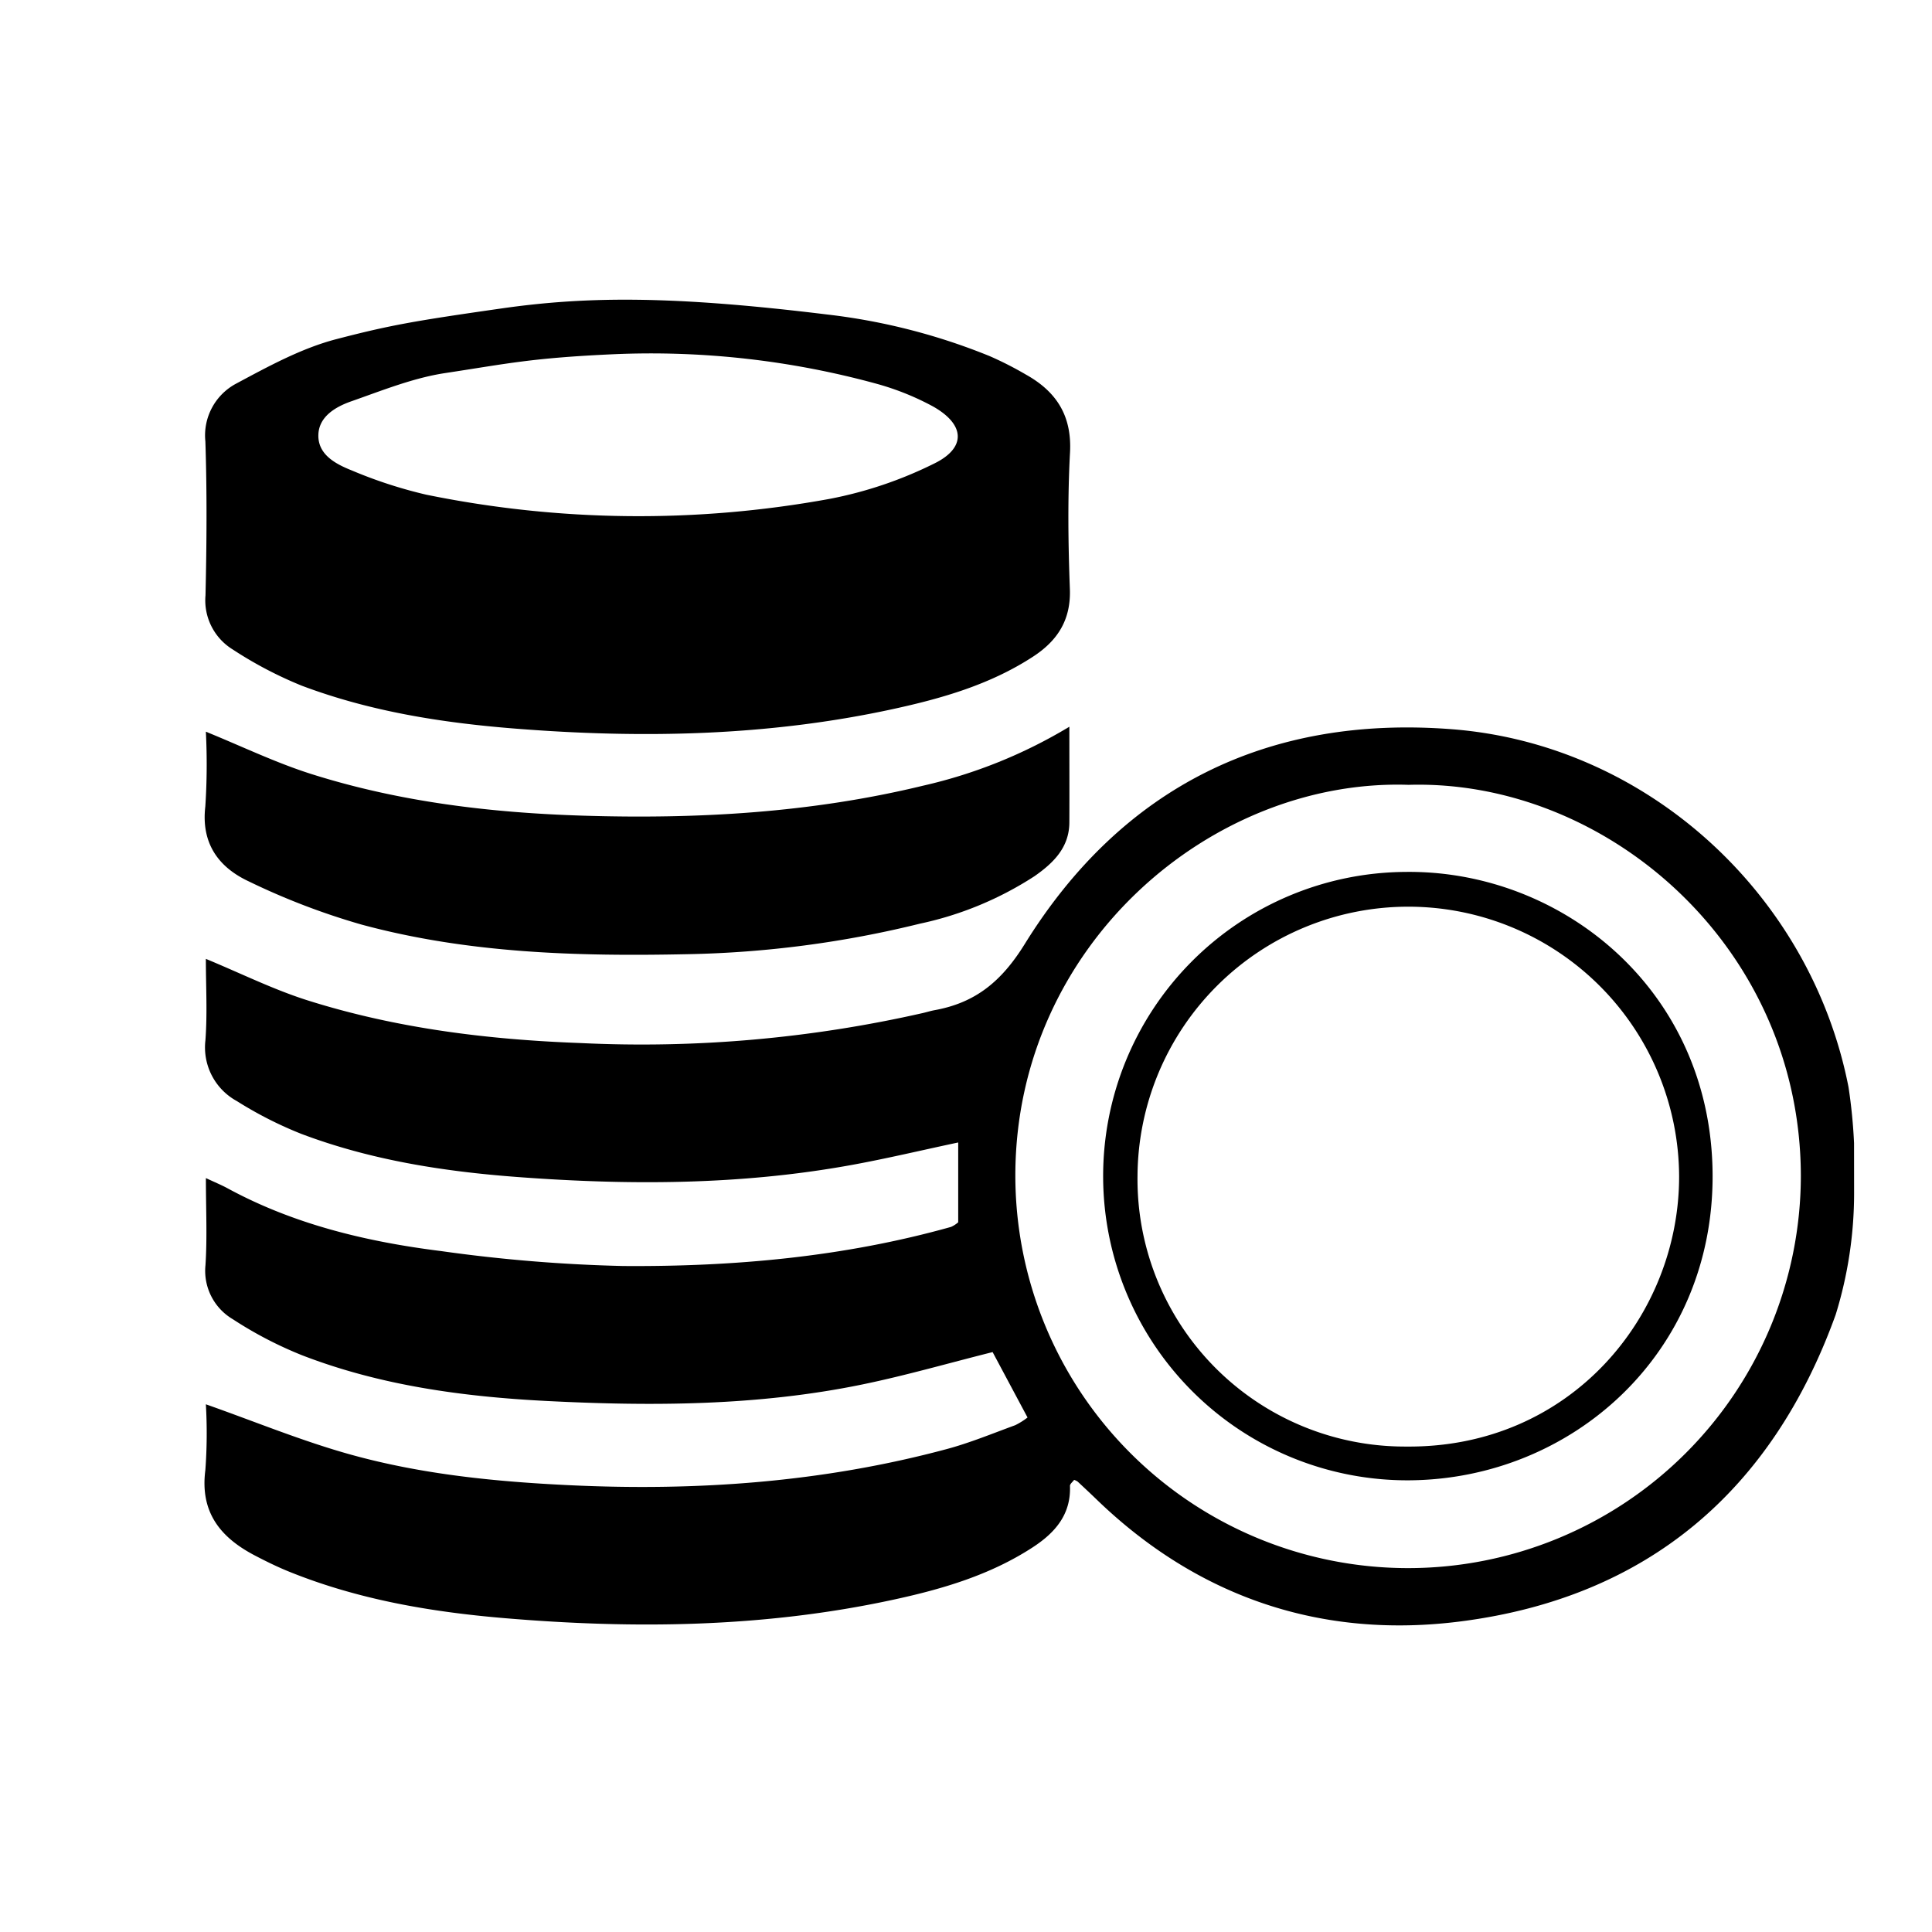
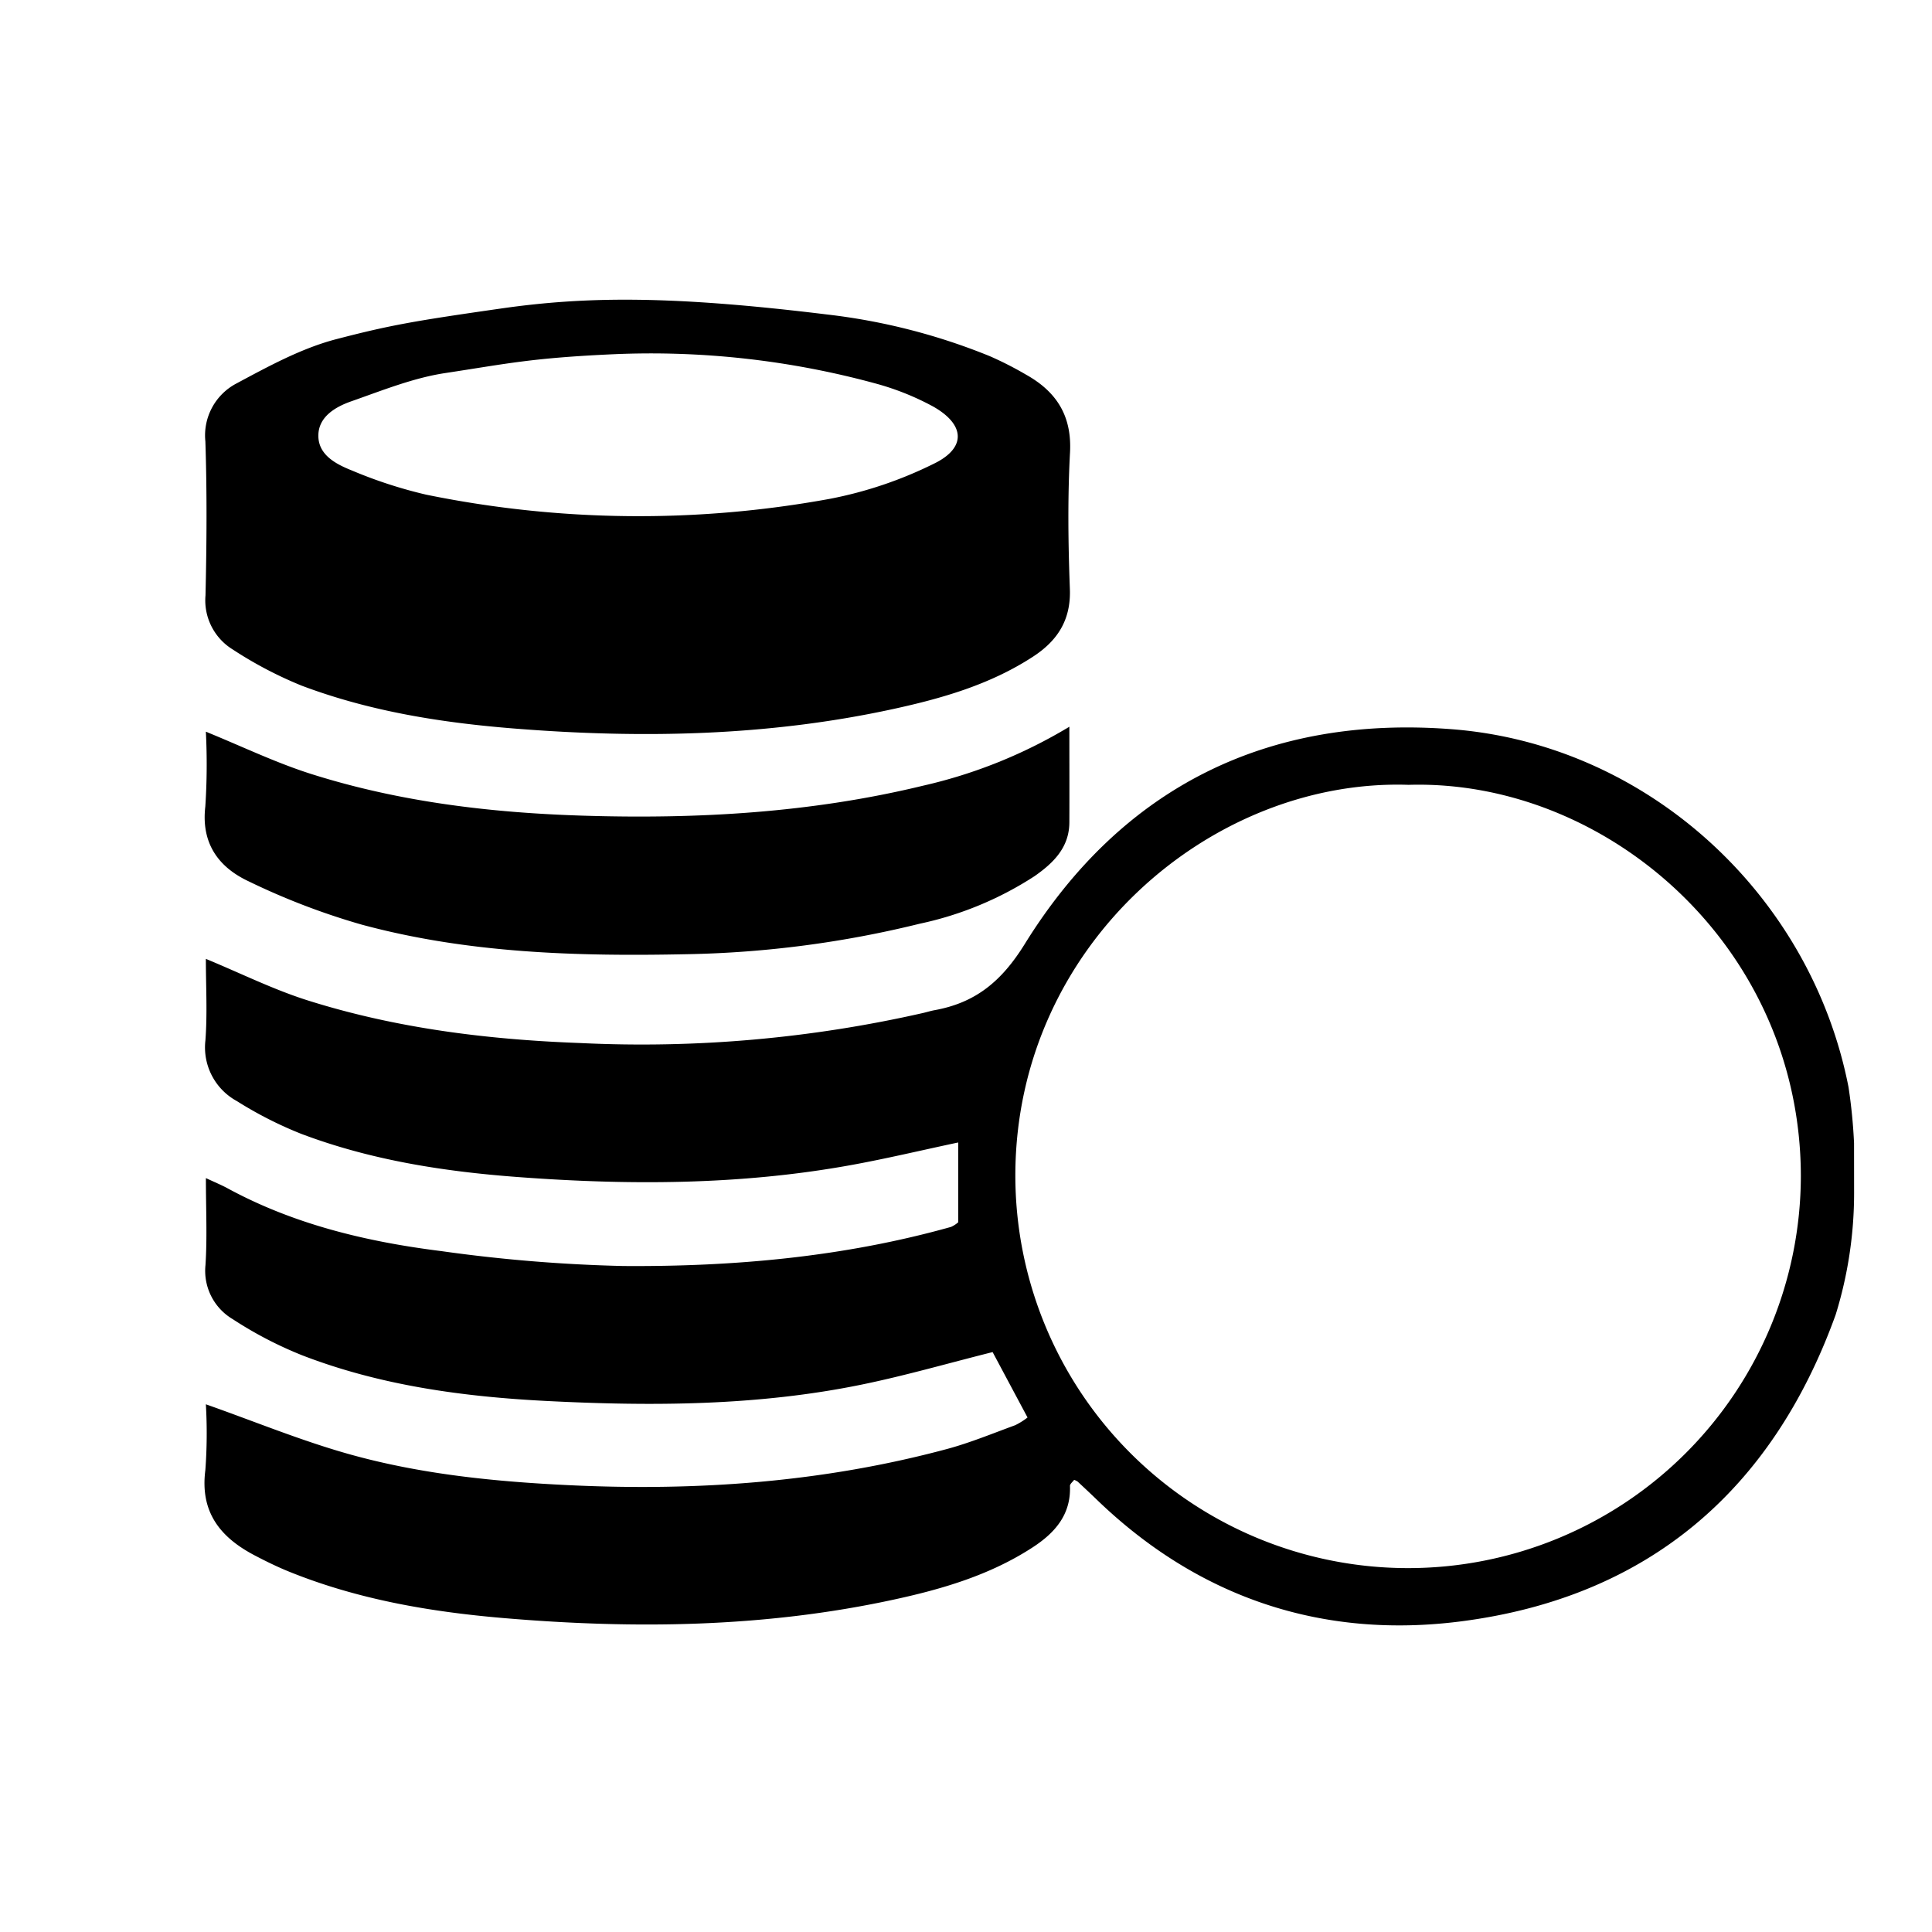
<svg xmlns="http://www.w3.org/2000/svg" id="レイヤー_1" data-name="レイヤー 1" viewBox="0 0 226.772 226.772">
  <path d="M217.628,140a48.231,48.231,0,0,1-2.166,14.322c-7.472,20.7-22.107,33.148-43.9,35.979-16.264,2.114-30.848-2.708-42.849-14.3-.734-.71-1.48-1.406-2.227-2.1a1.952,1.952,0,0,0-.407-.2c-.164.229-.5.48-.489.718.127,3.379-1.782,5.515-4.384,7.208-5.037,3.279-10.7,4.927-16.5,6.173-15.045,3.238-30.241,3.423-45.506,2.132-8.642-.731-17.125-2.173-25.214-5.435-1.366-.551-2.695-1.2-4-1.882-4.068-2.107-6.528-5.061-5.883-10.054a58.659,58.659,0,0,0,.061-7.729c5.783,2.035,11.335,4.337,17.085,5.927,8.347,2.308,16.955,3.159,25.613,3.57,14.969.71,29.756-.345,44.266-4.242,2.731-.734,5.367-1.825,8.031-2.8a8.261,8.261,0,0,0,1.451-.906l-4.1-7.677c-5.249,1.317-10.246,2.762-15.326,3.806-12.235,2.515-24.656,2.562-37.041,1.932-9.76-.5-19.481-1.806-28.693-5.368a46.3,46.3,0,0,1-8.124-4.23,6.587,6.587,0,0,1-3.208-6.346c.214-3.281.05-6.587.05-10.218,1.027.482,1.82.806,2.568,1.212,7.816,4.242,16.321,6.26,25.027,7.354A182.448,182.448,0,0,0,73.153,148.6c12.985.094,25.894-1.058,38.48-4.591a3.36,3.36,0,0,0,.838-.54V134.1c-4.371.928-8.5,1.917-12.679,2.671-12.965,2.341-26.026,2.361-39.113,1.378-8.641-.649-17.166-1.982-25.306-5.056a45.929,45.929,0,0,1-7.569-3.85,7.169,7.169,0,0,1-3.692-7.137c.237-3.163.052-6.358.052-9.557,4.1,1.694,7.965,3.622,12.033,4.9,10.362,3.261,21.065,4.578,31.9,4.979a149.14,149.14,0,0,0,40.276-3.533c.442-.105.877-.242,1.323-.323,4.8-.87,7.861-3.368,10.584-7.762,11.46-18.494,28.6-26.9,50.192-25.212,22.964,1.8,42.093,19.469,46.5,42a62.3,62.3,0,0,1,.65,6.581ZM165.343,92.122c-23.079-.774-46.1,18.779-46.165,45.766a46.1,46.1,0,1,0,92.2.143C211.334,110.98,188.458,91.44,165.343,92.122Z" />
  <path d="M97.1,36.916A72.64,72.64,0,0,1,116.164,41.8a40.9,40.9,0,0,1,4.245,2.161c3.573,1.995,5.42,4.816,5.186,9.155-.287,5.327-.215,10.688-.017,16.024.134,3.628-1.449,6.056-4.309,7.925-5.032,3.289-10.71,4.915-16.483,6.169-14.675,3.187-29.517,3.468-44.43,2.278-8.517-.679-16.917-2.007-24.935-5.027a46.97,46.97,0,0,1-8.1-4.25,6.76,6.76,0,0,1-3.2-6.354c.139-6.022.184-12.054-.015-18.073a6.877,6.877,0,0,1,3.64-6.793c3.774-2.02,7.648-4.144,11.744-5.209,6.338-1.649,9.14-2.134,19.363-3.6S79.19,34.726,97.1,36.916ZM72.219,41.569c-9.816.438-12.573,1.1-19.966,2.221-3.758.569-7.4,2.047-11.019,3.314-1.833.641-3.79,1.776-3.864,3.909-.082,2.366,2.058,3.463,3.942,4.214a53.714,53.714,0,0,0,8.7,2.833,124.568,124.568,0,0,0,47.392.492,47.693,47.693,0,0,0,12.162-4.1c3.875-1.853,3.747-4.6-.048-6.742a31.413,31.413,0,0,0-6.592-2.655A100.231,100.231,0,0,0,72.219,41.569Z" />
  <path d="M125.518,85.3c0,4.213.016,7.729,0,11.244-.018,2.958-1.9,4.767-4.091,6.3a39.931,39.931,0,0,1-13.457,5.575A123.208,123.208,0,0,1,80.668,112c-12.872.271-25.715-.092-38.224-3.474a82.187,82.187,0,0,1-13.278-5.088c-3.5-1.641-5.574-4.44-5.067-8.769a75.741,75.741,0,0,0,.065-8.785c4.213,1.712,8.2,3.644,12.371,4.966,10.349,3.276,21.048,4.55,31.871,4.889,13.451.42,26.8-.33,39.934-3.516A58.109,58.109,0,0,0,125.518,85.3Z" />
-   <path d="M165.4,173.754a35.706,35.706,0,1,1-.421-71.411c18.313-.228,35.9,13.847,36.04,35.492C201.148,158.9,184.467,173.633,165.4,173.754Zm-31.882-35.743a31.38,31.38,0,0,0,31.559,31.781c19.313.176,32.038-15.4,32.012-31.736a31.786,31.786,0,0,0-63.571-.045Z" />
</svg>